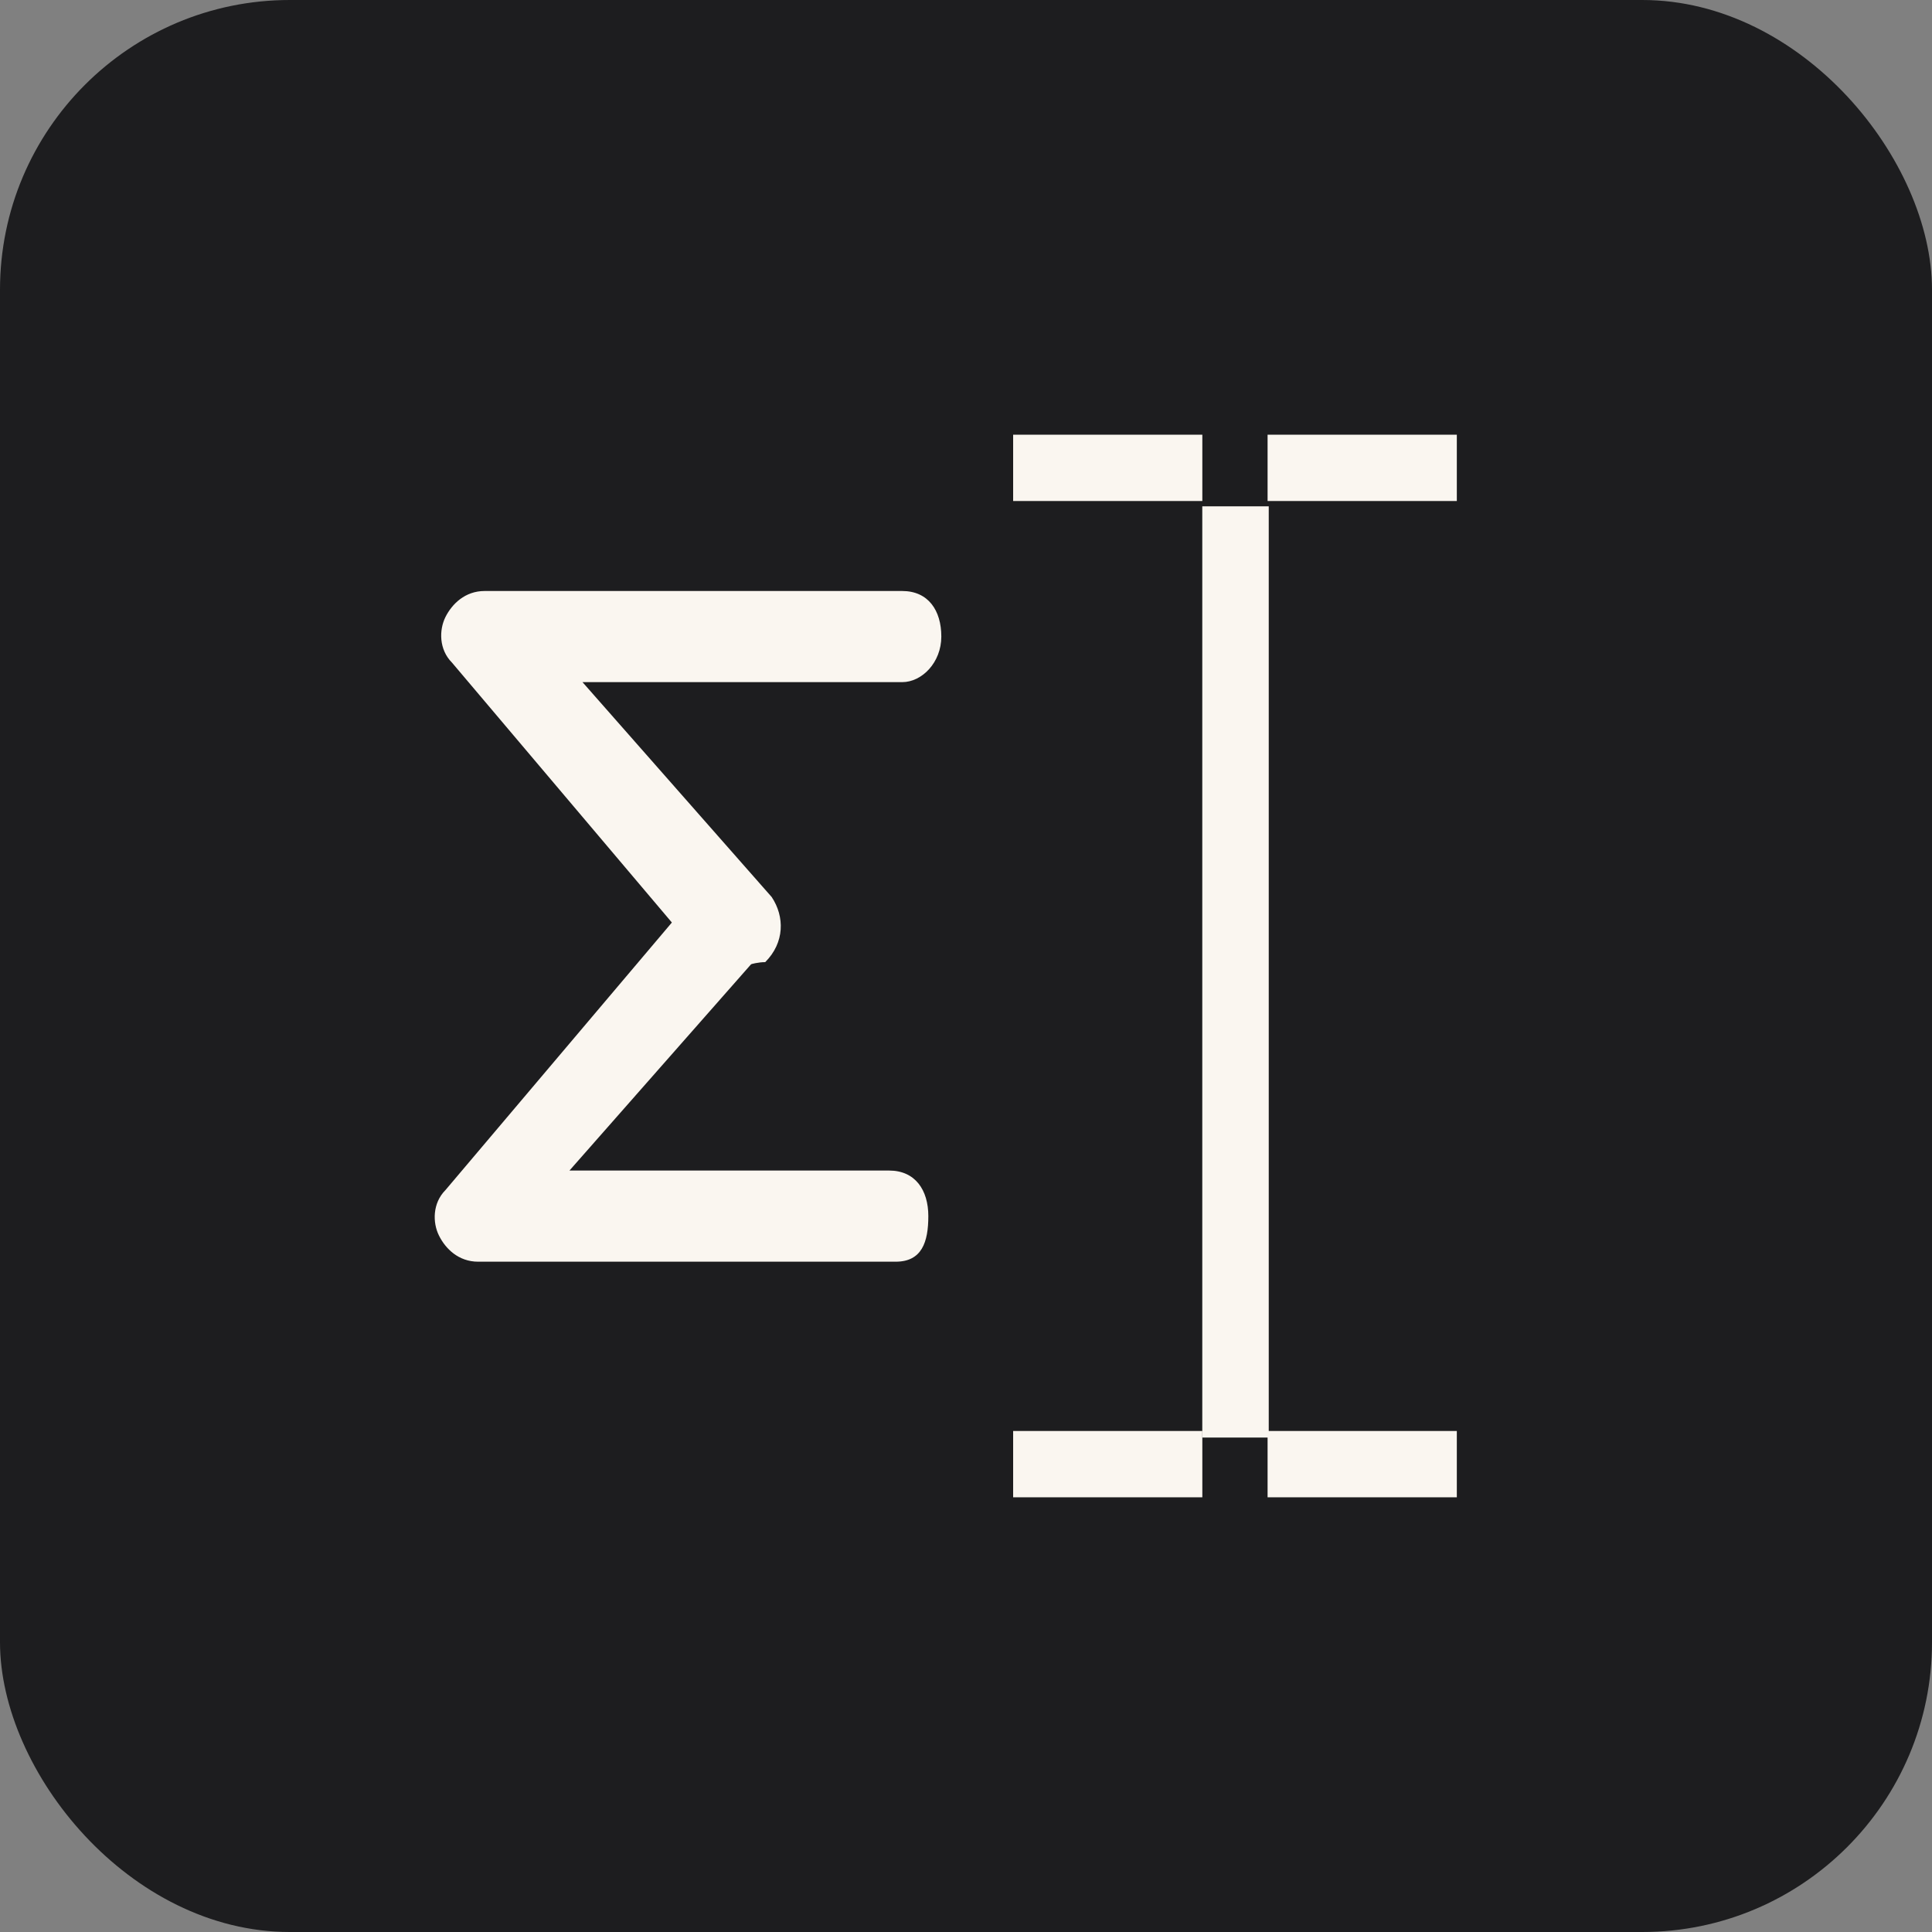
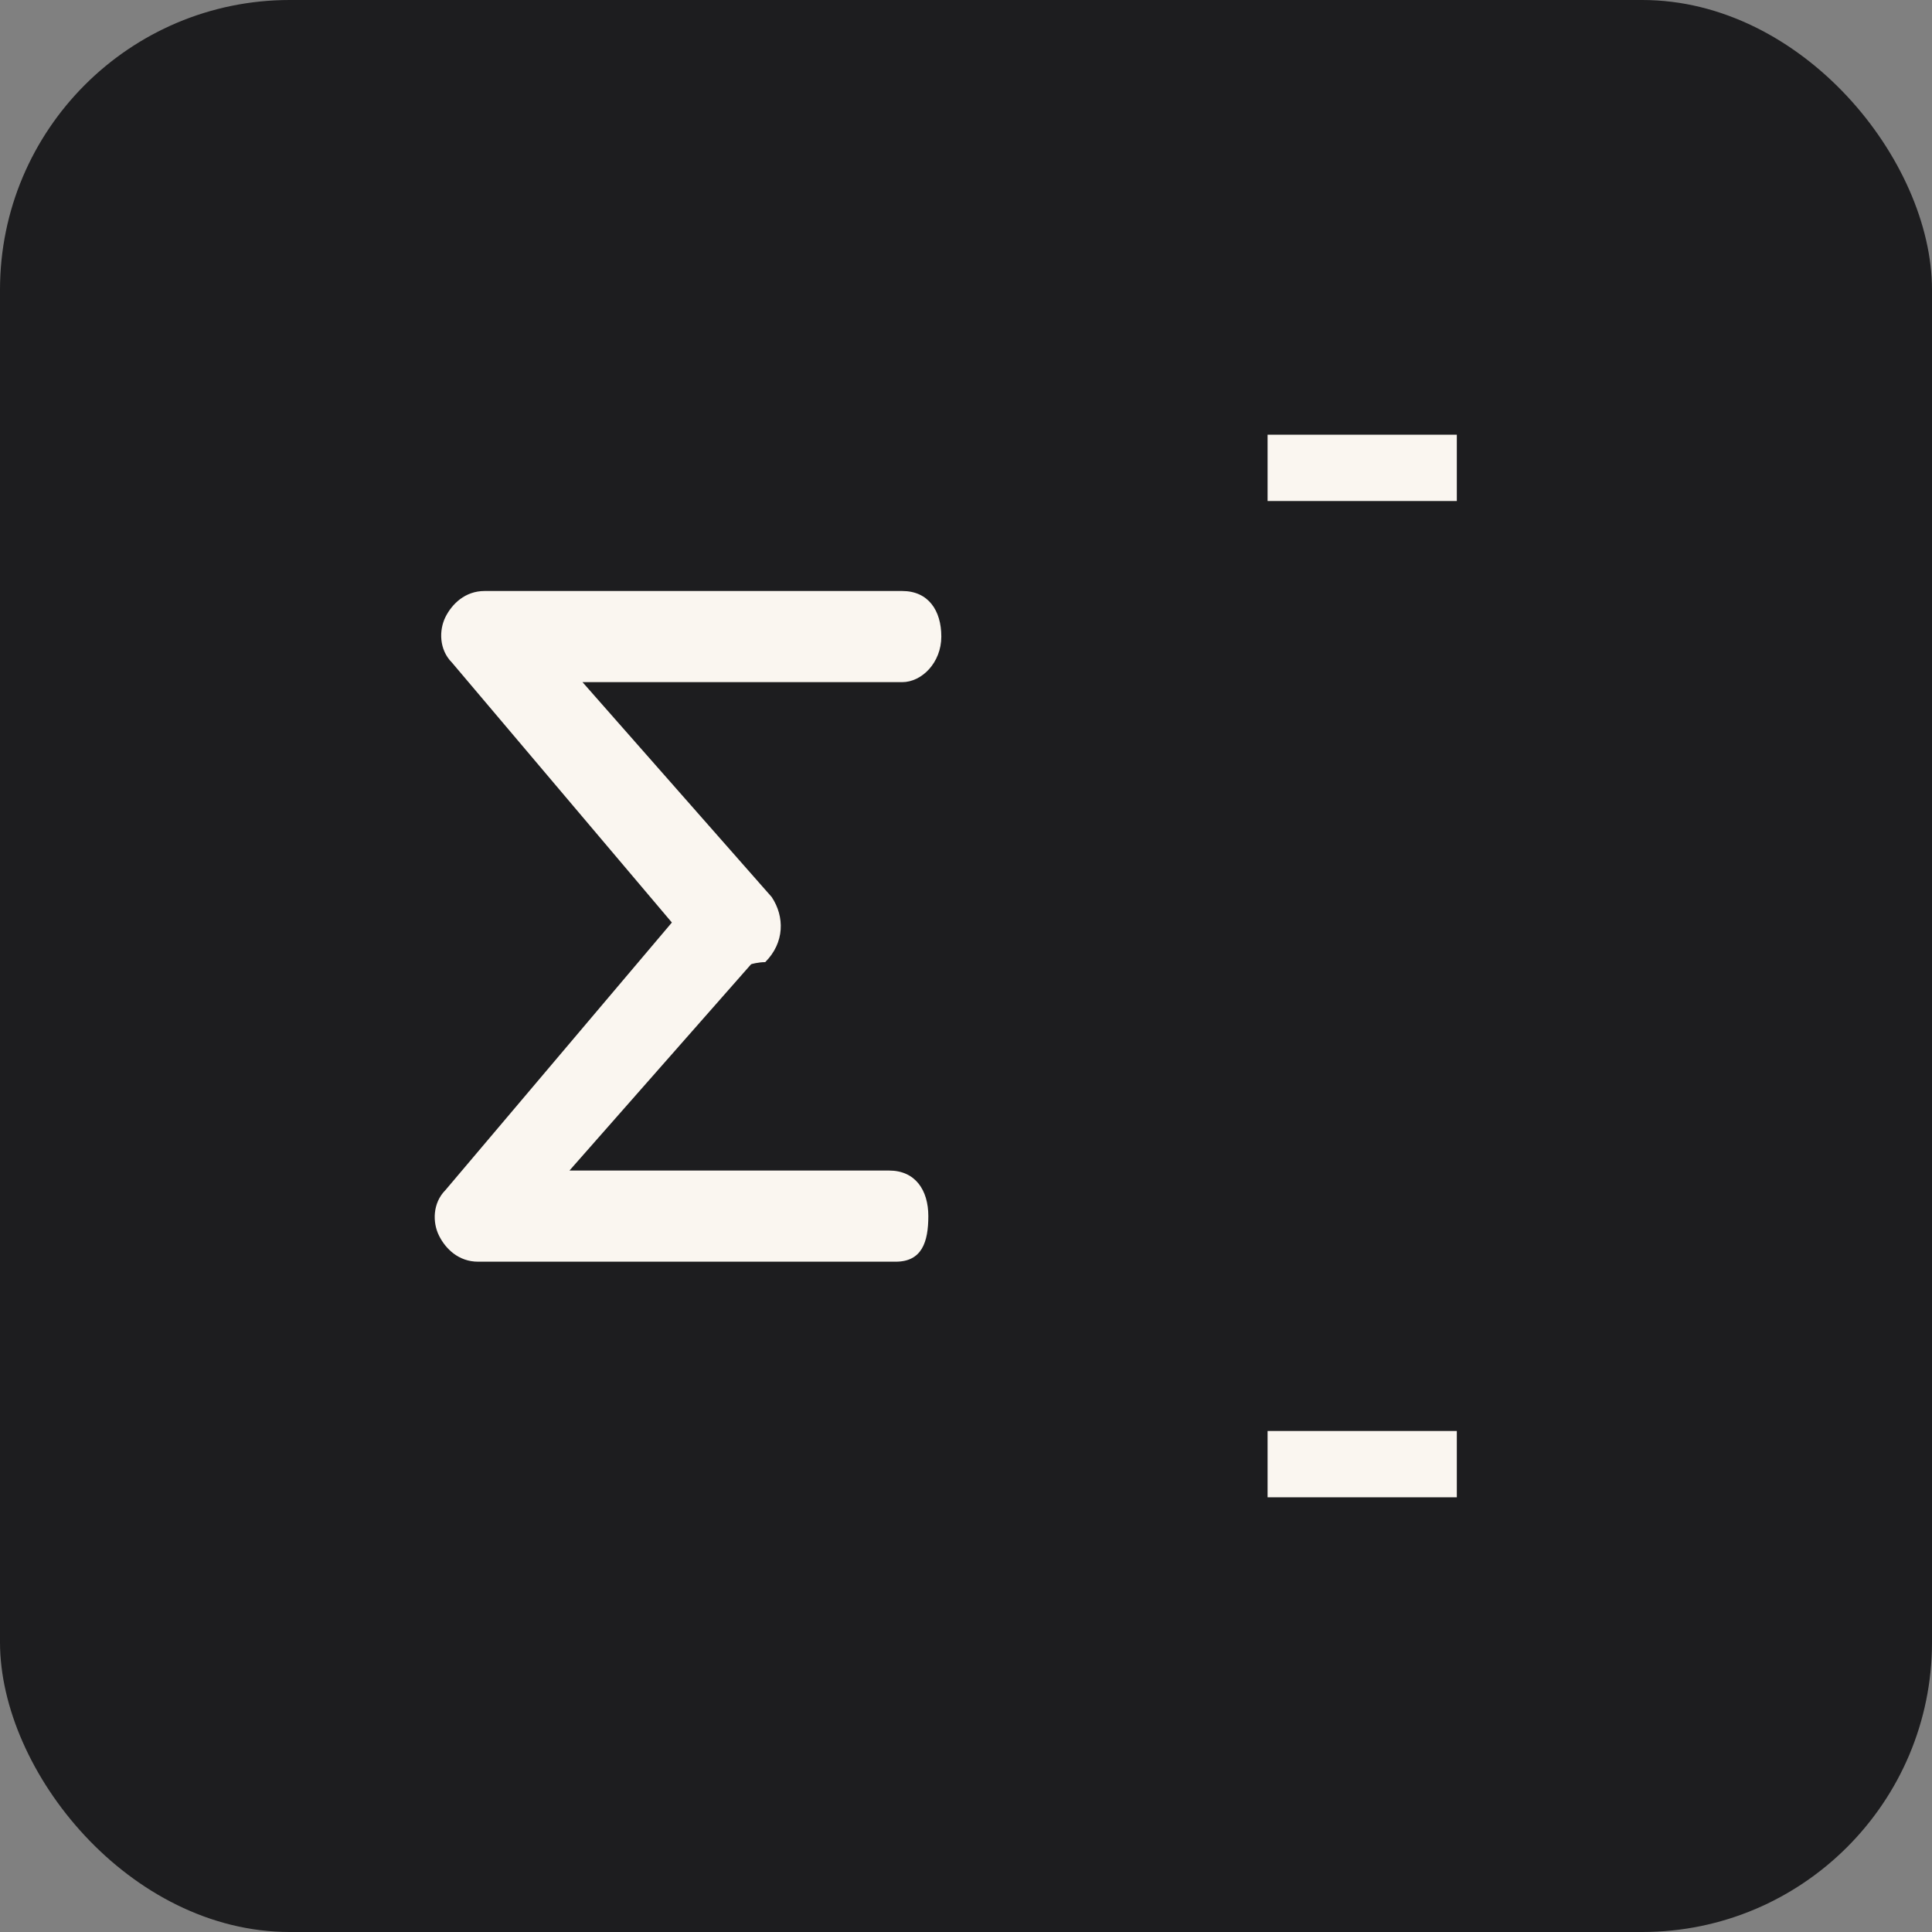
<svg xmlns="http://www.w3.org/2000/svg" width="40" height="40" viewBox="0 0 40 40" fill="none">
  <rect x="0" y="0" width="40" height="40" fill="#808080" stroke="none" />
  <rect width="40" height="40" rx="6" fill="#1D1D1F" />
-   <path fill-rule="evenodd" clip-rule="evenodd" d="M24.892 29.763H26.268V10.483H24.892V29.763Z" fill="#FAF6F0" />
  <path fill-rule="evenodd" clip-rule="evenodd" d="M26.244 10.373H30.162V9H26.244V10.373Z" fill="#FAF6F0" />
-   <path fill-rule="evenodd" clip-rule="evenodd" d="M20.976 10.373H24.893V9H20.976V10.373Z" fill="#FAF6F0" />
  <path fill-rule="evenodd" clip-rule="evenodd" d="M26.244 31H30.162V29.627H26.244V31Z" fill="#FAF6F0" />
-   <path fill-rule="evenodd" clip-rule="evenodd" d="M20.976 31H24.893V29.627H20.976V31Z" fill="#FAF6F0" />
  <path fill-rule="evenodd" clip-rule="evenodd" d="M15.167 20.055C14.897 20.055 14.626 19.92 14.491 19.786L9.358 13.719C9.088 13.449 9.088 13.045 9.223 12.774C9.358 12.505 9.628 12.236 10.034 12.236H18.679C19.22 12.236 19.489 12.64 19.489 13.179C19.489 13.719 19.085 14.123 18.679 14.123H12.06L15.977 18.572C16.247 18.977 16.247 19.515 15.843 19.92C15.572 19.92 15.302 20.055 15.167 20.055Z" fill="#FAF6F0" />
  <path fill-rule="evenodd" clip-rule="evenodd" d="M18.544 26.122H9.899C9.493 26.122 9.223 25.853 9.089 25.582C8.954 25.313 8.954 24.909 9.223 24.639L14.357 18.572C14.626 18.168 15.167 18.168 15.572 18.437C15.978 18.706 15.978 19.381 15.708 19.785L11.79 24.235H18.409C18.949 24.235 19.22 24.639 19.22 25.178C19.22 25.718 19.085 26.122 18.544 26.122Z" fill="#FAF6F0" />
</svg>